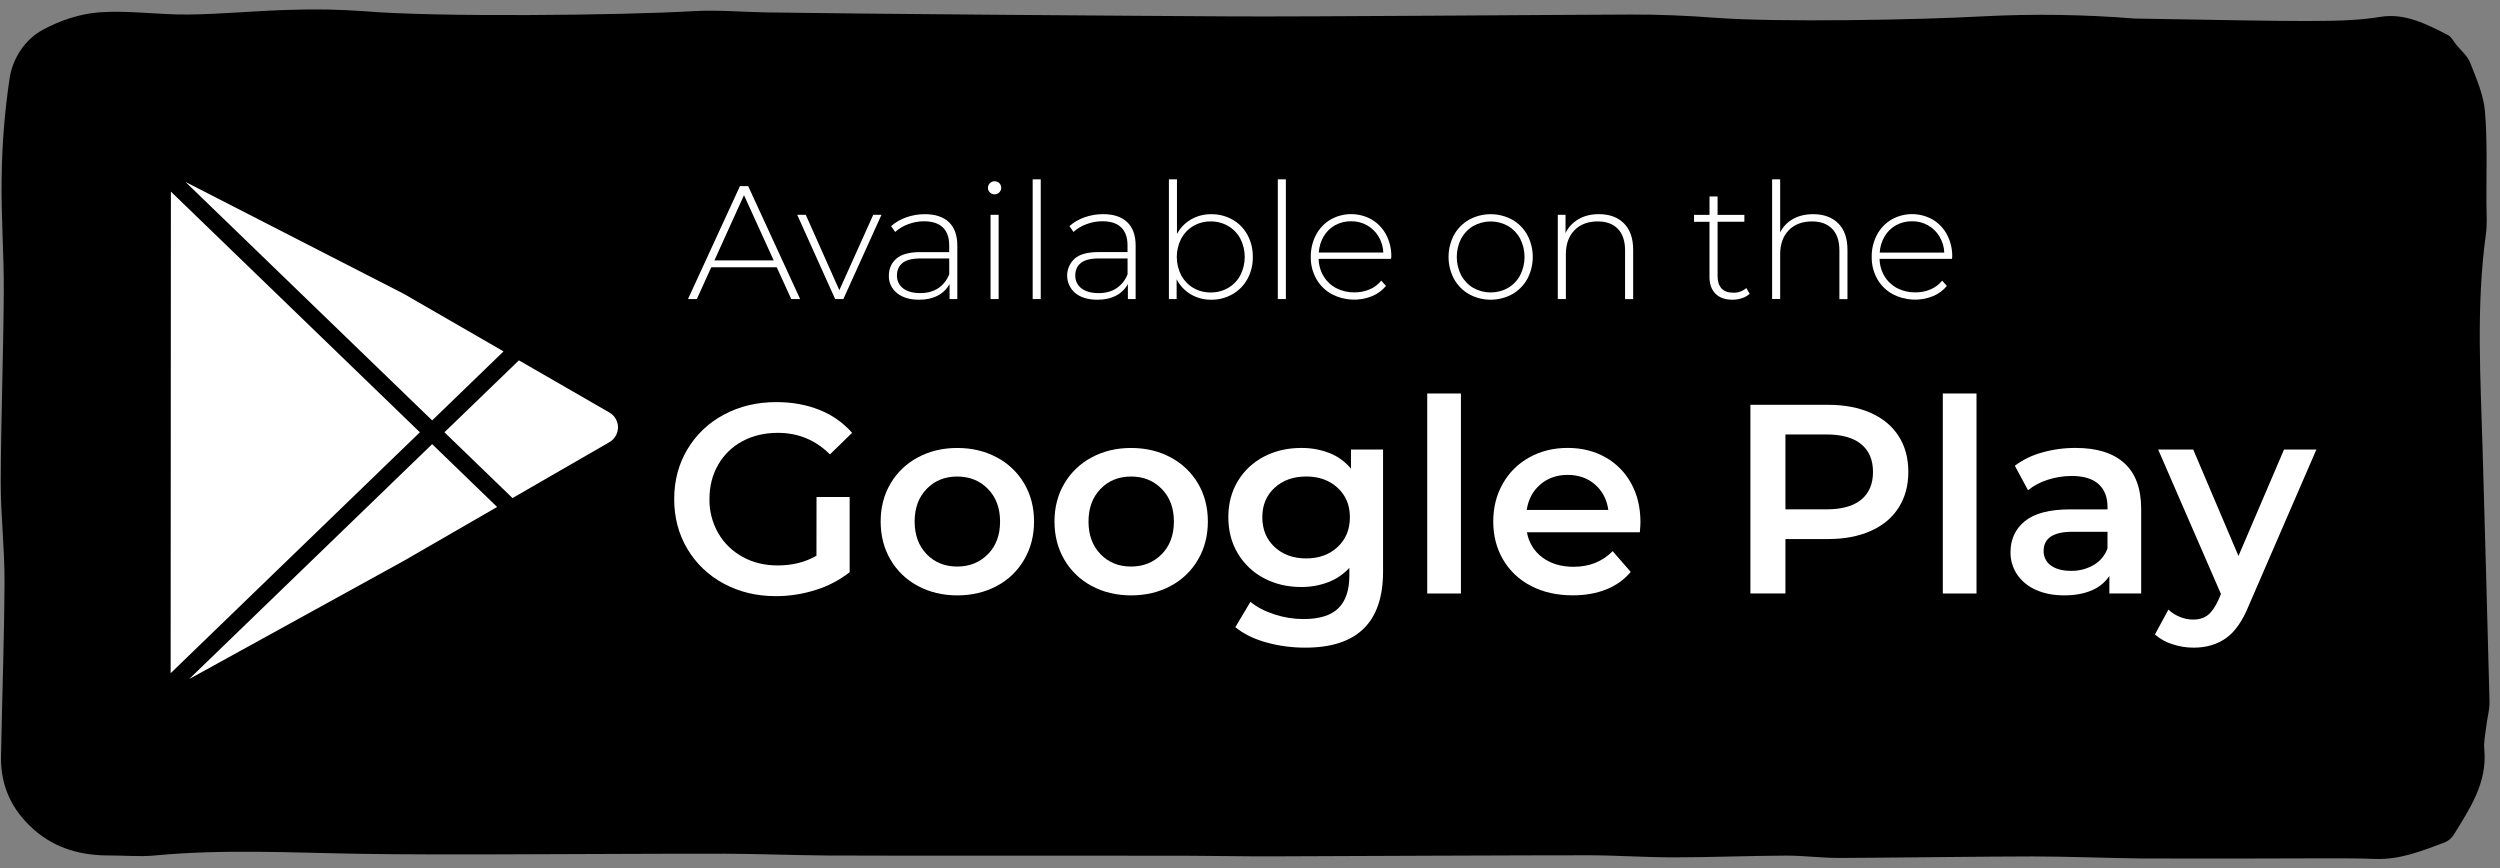
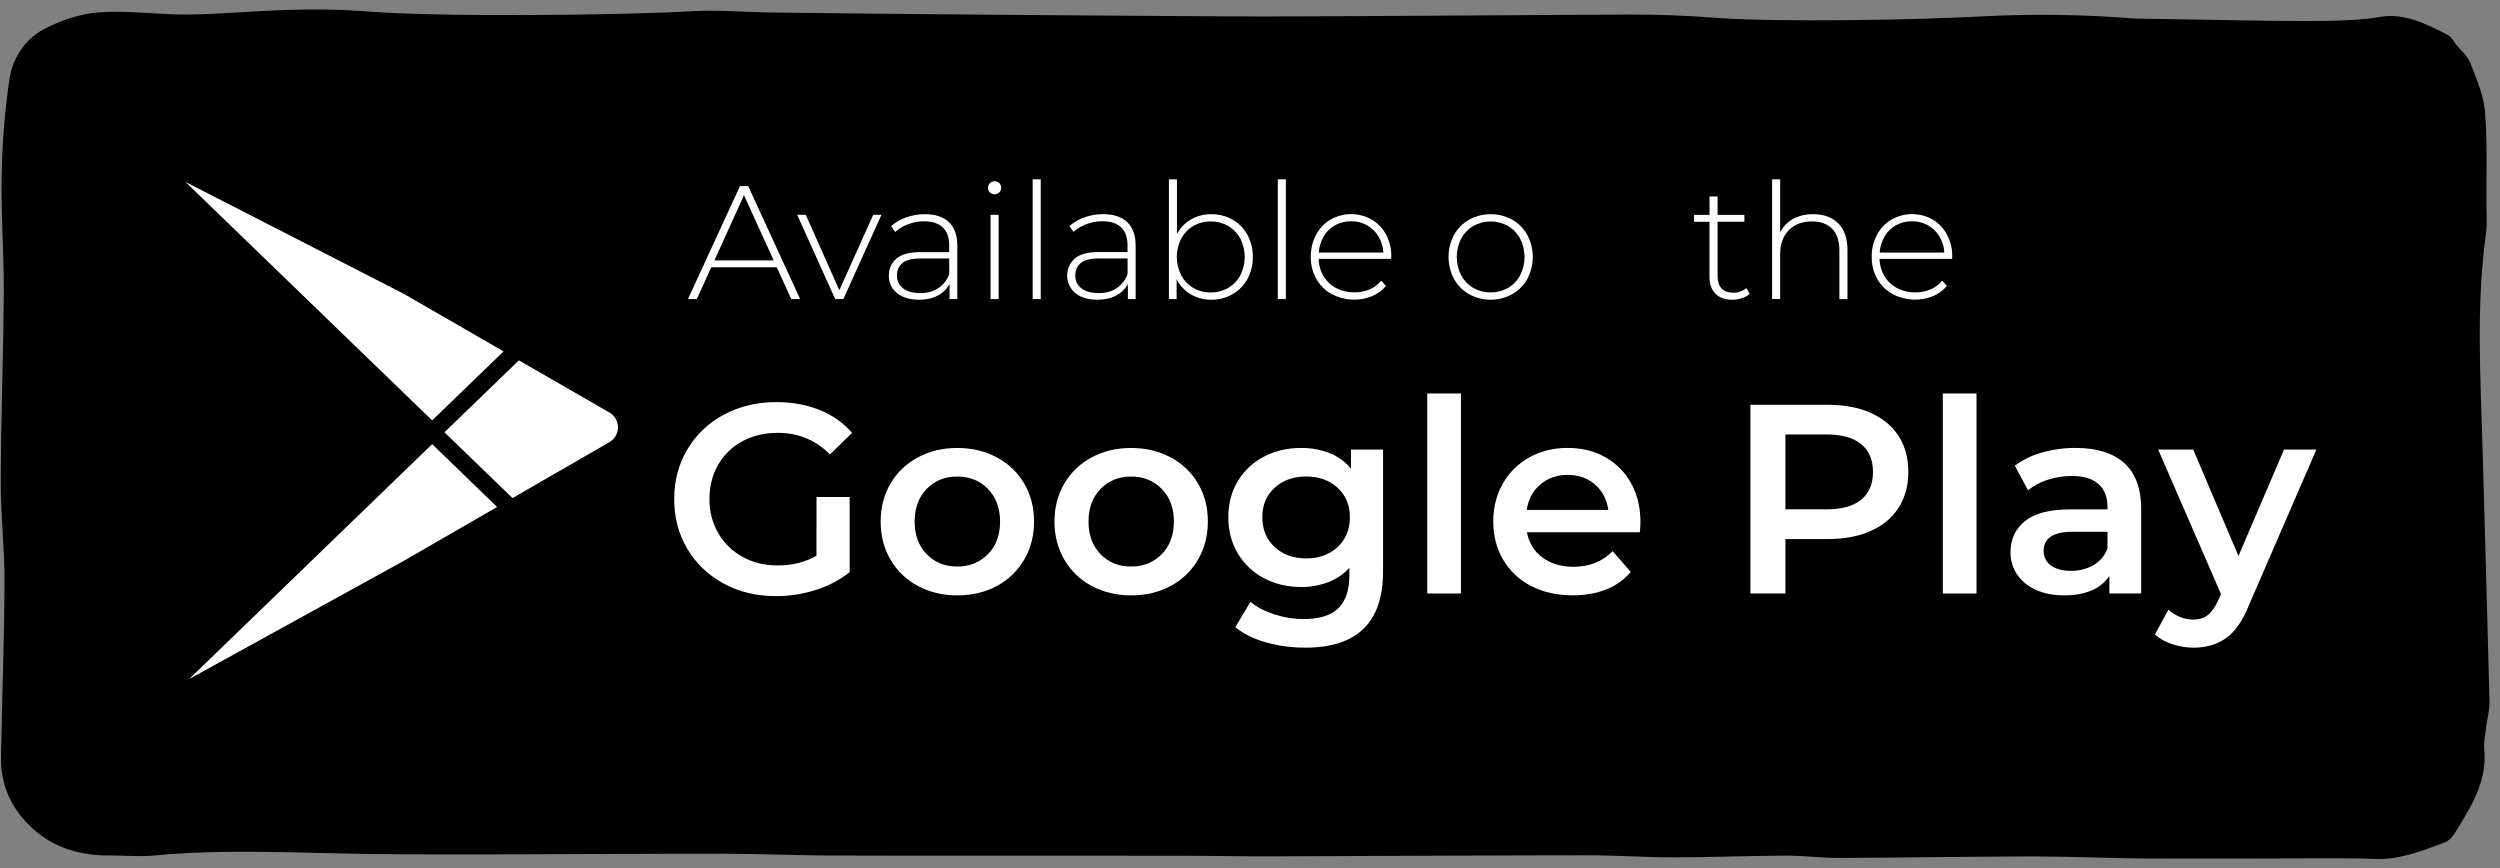
<svg xmlns="http://www.w3.org/2000/svg" width="144" height="50" viewBox="0 0 144 50" fill="none">
  <rect x="0" y="0" width="144" height="50" fill="#808080" stroke="none" />
  <path d="M137.104 0.972C135.013 1.321 132.585 1.228 122.947 1.068C120.027 0.832 117.094 0.79 114.168 0.943C110.587 1.145 102.338 1.298 98.749 1.021C97.141 0.897 95.522 0.833 93.909 0.838C89.746 0.85 75.159 0.97 70.996 0.945C65.995 0.92 49.128 0.798 44.132 0.715C42.741 0.691 41.343 0.562 39.956 0.642C35.794 0.884 25.161 0.998 21.003 0.648C19.572 0.543 18.136 0.516 16.702 0.568C14.752 0.618 12.805 0.814 10.855 0.837C9.143 0.858 7.419 0.588 5.72 0.71C4.607 0.791 3.44 1.185 2.455 1.723C1.433 2.281 0.734 3.358 0.555 4.5C0.275 6.376 0.121 8.269 0.096 10.165C0.051 12.375 0.232 14.594 0.218 16.804C0.195 20.447 0.056 24.087 0.043 27.73C0.036 29.648 0.268 31.571 0.261 33.48C0.245 36.846 0.12 40.211 0.059 43.575C0.025 45.26 0.68 46.66 1.941 47.775C3.202 48.891 4.709 49.289 6.363 49.274C7.219 49.278 8.082 49.355 8.93 49.274C12.87 48.899 16.81 49.118 20.752 49.18C23.341 49.221 25.93 49.214 28.519 49.212C30.769 49.209 39.49 49.162 41.74 49.173C43.731 49.181 45.722 49.263 47.713 49.277C50.581 49.297 65.311 49.28 68.179 49.289C69.871 49.293 71.564 49.332 73.258 49.326C75.866 49.316 88.896 49.258 91.504 49.264C93.137 49.266 94.771 49.385 96.404 49.384C98.554 49.382 100.703 49.293 102.852 49.283C103.887 49.279 104.922 49.42 105.957 49.418C108.106 49.413 114.919 49.327 117.069 49.33C119.181 49.334 121.292 49.423 123.403 49.449C132.783 49.471 134.965 49.399 136.79 49.474C138.243 49.534 139.515 49.002 140.816 48.523C141.038 48.428 141.224 48.267 141.349 48.062C142.272 46.559 143.271 45.085 143.096 43.182C143.054 42.737 143.156 42.277 143.209 41.827C143.264 41.354 143.407 40.89 143.396 40.422C143.277 35.612 143.134 30.801 143 25.99C142.883 21.816 142.613 17.638 143.19 13.472C143.268 12.908 143.223 12.325 143.219 11.752C143.207 9.973 143.28 8.188 143.134 6.419C143.055 5.469 142.641 4.532 142.287 3.624C142.13 3.223 141.752 2.908 141.465 2.556C141.318 2.372 141.2 2.124 141.006 2.023C139.778 1.391 138.515 0.737 137.104 0.972Z" fill="black" />
  <g clip-path="url(#clip0_917_8754)">
    <rect width="123.593" height="28.787" transform="translate(9.829 10.329)" fill="black" />
    <path d="M44.741 15.396H40.967L40.138 17.227H39.628L42.621 10.72H43.095L46.088 17.227H45.577L44.741 15.396ZM44.564 14.998L42.854 11.242L41.151 14.998H44.564Z" fill="white" />
    <path d="M50.772 12.374L48.578 17.226H48.105L45.92 12.374H46.413L48.346 16.715L50.298 12.374H50.772Z" fill="white" />
    <path d="M54.658 12.797C54.98 13.104 55.141 13.554 55.141 14.15V17.227H54.695V16.362C54.54 16.647 54.303 16.878 54.014 17.026C53.717 17.184 53.36 17.264 52.945 17.264C52.406 17.264 51.98 17.136 51.667 16.882C51.516 16.763 51.394 16.611 51.313 16.436C51.231 16.262 51.192 16.071 51.198 15.879C51.198 15.476 51.342 15.149 51.63 14.898C51.918 14.647 52.378 14.522 53.011 14.521H54.674V14.131C54.674 13.677 54.551 13.333 54.307 13.099C54.062 12.865 53.704 12.748 53.233 12.746C52.917 12.745 52.604 12.802 52.309 12.914C52.033 13.014 51.779 13.165 51.56 13.36L51.328 13.025C51.583 12.8 51.88 12.628 52.202 12.518C52.545 12.397 52.907 12.336 53.27 12.337C53.873 12.337 54.336 12.49 54.658 12.797ZM54.039 16.604C54.331 16.407 54.553 16.124 54.676 15.795V14.887H53.022C52.544 14.887 52.199 14.974 51.986 15.147C51.772 15.321 51.665 15.559 51.664 15.86C51.659 16.004 51.688 16.147 51.749 16.277C51.811 16.407 51.903 16.521 52.017 16.608C52.253 16.791 52.585 16.883 53.012 16.882C53.415 16.882 53.758 16.789 54.039 16.604Z" fill="white" />
    <path d="M57.019 11.086C56.983 11.053 56.954 11.012 56.934 10.966C56.915 10.92 56.905 10.871 56.906 10.821C56.906 10.771 56.916 10.722 56.935 10.675C56.954 10.629 56.982 10.587 57.018 10.552C57.053 10.517 57.095 10.488 57.141 10.469C57.188 10.45 57.237 10.44 57.287 10.441C57.337 10.44 57.386 10.449 57.433 10.467C57.479 10.485 57.521 10.512 57.557 10.547C57.593 10.581 57.622 10.622 57.642 10.668C57.661 10.713 57.671 10.762 57.67 10.812C57.67 10.862 57.661 10.912 57.642 10.958C57.623 11.004 57.594 11.046 57.559 11.082C57.524 11.117 57.482 11.145 57.435 11.164C57.389 11.183 57.34 11.193 57.289 11.193C57.24 11.194 57.19 11.185 57.144 11.167C57.097 11.149 57.055 11.121 57.019 11.086ZM57.056 12.374H57.521V17.226H57.056V12.374Z" fill="white" />
    <path d="M59.482 10.329H59.947V17.227H59.482V10.329Z" fill="white" />
    <path d="M64.929 12.797C65.251 13.104 65.413 13.555 65.413 14.15V17.227H64.966V16.362C64.812 16.647 64.574 16.879 64.285 17.027C63.988 17.185 63.632 17.264 63.216 17.264C62.677 17.264 62.251 17.137 61.938 16.883C61.794 16.762 61.677 16.611 61.596 16.441C61.515 16.271 61.471 16.086 61.468 15.898C61.464 15.71 61.501 15.523 61.576 15.35C61.651 15.177 61.762 15.022 61.901 14.896C62.189 14.645 62.649 14.519 63.282 14.519H64.945V14.129C64.945 13.675 64.823 13.331 64.578 13.097C64.334 12.863 63.976 12.746 63.505 12.744C63.189 12.743 62.875 12.8 62.58 12.912C62.304 13.011 62.05 13.163 61.832 13.358L61.599 13.023C61.854 12.798 62.151 12.626 62.473 12.516C62.816 12.395 63.178 12.334 63.542 12.335C64.145 12.336 64.607 12.491 64.929 12.797ZM64.311 16.604C64.602 16.407 64.825 16.124 64.948 15.795V14.887H63.293C62.816 14.887 62.47 14.974 62.257 15.148C62.043 15.321 61.937 15.559 61.937 15.86C61.931 16.004 61.96 16.147 62.022 16.278C62.083 16.408 62.175 16.521 62.29 16.608C62.525 16.791 62.856 16.883 63.284 16.883C63.687 16.883 64.029 16.79 64.311 16.604Z" fill="white" />
    <path d="M70.99 12.649C71.353 12.853 71.651 13.156 71.85 13.522C72.062 13.914 72.169 14.355 72.162 14.801C72.17 15.245 72.062 15.684 71.85 16.074C71.649 16.439 71.352 16.741 70.99 16.948C70.617 17.16 70.193 17.27 69.763 17.264C69.35 17.269 68.943 17.161 68.587 16.952C68.239 16.746 67.956 16.445 67.774 16.083V17.227H67.329V10.329H67.793V13.48C67.978 13.129 68.258 12.838 68.601 12.64C68.955 12.437 69.356 12.333 69.763 12.338C70.192 12.332 70.615 12.439 70.99 12.649ZM70.739 16.585C71.036 16.413 71.279 16.162 71.441 15.86C71.609 15.532 71.697 15.169 71.697 14.8C71.697 14.432 71.609 14.069 71.441 13.74C71.278 13.439 71.035 13.188 70.739 13.016C70.434 12.84 70.087 12.75 69.735 12.755C69.385 12.75 69.039 12.84 68.736 13.016C68.442 13.189 68.201 13.44 68.039 13.74C67.871 14.068 67.783 14.432 67.783 14.8C67.783 15.169 67.871 15.532 68.039 15.86C68.201 16.161 68.442 16.412 68.736 16.585C69.039 16.761 69.385 16.851 69.735 16.845C70.087 16.851 70.434 16.761 70.739 16.585Z" fill="white" />
    <path d="M73.602 10.329H74.066V17.227H73.602V10.329Z" fill="white" />
    <path d="M80.127 14.91H75.954C75.96 15.266 76.06 15.614 76.243 15.919C76.419 16.208 76.671 16.444 76.972 16.6C77.293 16.764 77.649 16.847 78.009 16.841C78.31 16.845 78.609 16.787 78.887 16.671C79.151 16.561 79.382 16.387 79.561 16.164L79.831 16.471C79.617 16.728 79.345 16.929 79.036 17.057C78.664 17.208 78.262 17.277 77.861 17.257C77.459 17.237 77.066 17.13 76.71 16.944C76.339 16.74 76.032 16.438 75.822 16.07C75.604 15.682 75.493 15.242 75.501 14.797C75.494 14.355 75.598 13.919 75.803 13.528C75.994 13.164 76.282 12.86 76.635 12.649C76.997 12.443 77.406 12.334 77.822 12.333C78.239 12.332 78.648 12.44 79.01 12.645C79.361 12.852 79.647 13.153 79.838 13.514C80.043 13.903 80.147 14.338 80.14 14.778L80.127 14.91ZM76.901 12.972C76.629 13.123 76.403 13.345 76.246 13.613C76.079 13.898 75.982 14.218 75.962 14.547H79.68C79.667 14.219 79.571 13.899 79.401 13.618C79.238 13.346 79.006 13.123 78.728 12.969C78.451 12.816 78.138 12.739 77.821 12.745C77.5 12.74 77.183 12.819 76.901 12.974V12.972Z" fill="white" />
    <path d="M84.621 16.947C84.256 16.741 83.955 16.436 83.752 16.069C83.544 15.678 83.436 15.243 83.436 14.8C83.436 14.358 83.544 13.922 83.752 13.531C83.955 13.164 84.256 12.86 84.621 12.653C85.002 12.446 85.428 12.337 85.862 12.337C86.296 12.337 86.722 12.446 87.103 12.653C87.468 12.86 87.769 13.164 87.972 13.531C88.179 13.922 88.288 14.358 88.288 14.8C88.288 15.243 88.179 15.678 87.972 16.069C87.769 16.436 87.468 16.74 87.103 16.947C86.722 17.155 86.296 17.264 85.862 17.264C85.428 17.264 85.002 17.155 84.621 16.947ZM86.861 16.585C87.156 16.412 87.397 16.161 87.558 15.86C87.726 15.532 87.814 15.169 87.814 14.8C87.814 14.432 87.726 14.068 87.558 13.74C87.396 13.44 87.155 13.189 86.861 13.016C86.556 12.845 86.212 12.755 85.862 12.755C85.512 12.755 85.168 12.845 84.862 13.016C84.568 13.189 84.327 13.44 84.165 13.74C83.998 14.069 83.91 14.432 83.91 14.8C83.91 15.169 83.998 15.532 84.165 15.86C84.328 16.161 84.569 16.412 84.864 16.585C85.169 16.756 85.514 16.845 85.864 16.845C86.213 16.845 86.558 16.756 86.863 16.585H86.861Z" fill="white" />
-     <path d="M93.54 12.867C93.894 13.22 94.07 13.728 94.07 14.392V17.229H93.604V14.428C93.604 13.884 93.466 13.469 93.19 13.183C92.915 12.898 92.529 12.755 92.034 12.754C91.464 12.754 91.014 12.924 90.686 13.265C90.358 13.605 90.194 14.064 90.194 14.64V17.225H89.729V12.372H90.175V13.422C90.338 13.086 90.599 12.808 90.924 12.623C91.255 12.431 91.647 12.335 92.1 12.335C92.707 12.336 93.187 12.514 93.54 12.867Z" fill="white" />
    <path d="M100.78 16.92C100.654 17.037 100.503 17.124 100.339 17.175C100.161 17.235 99.974 17.264 99.786 17.264C99.365 17.264 99.039 17.148 98.81 16.915C98.581 16.683 98.466 16.359 98.466 15.944V12.774H97.576V12.377H98.468V11.315H98.933V12.375H100.476V12.772H98.933V15.893C98.933 16.209 99.009 16.45 99.16 16.614C99.312 16.778 99.536 16.86 99.834 16.86C100.111 16.87 100.38 16.774 100.588 16.591L100.78 16.92Z" fill="white" />
    <path d="M105.884 12.867C106.237 13.22 106.414 13.728 106.414 14.391V17.229H105.949V14.428C105.949 13.883 105.811 13.468 105.535 13.183C105.259 12.898 104.874 12.755 104.378 12.754C103.808 12.754 103.359 12.924 103.03 13.264C102.702 13.605 102.538 14.063 102.538 14.64V17.224H102.073V10.329H102.538V13.387C102.7 13.058 102.959 12.787 103.281 12.611C103.609 12.428 103.997 12.337 104.443 12.337C105.049 12.337 105.529 12.514 105.884 12.867Z" fill="white" />
    <path d="M112.437 14.91H108.263C108.269 15.266 108.368 15.614 108.551 15.919C108.727 16.208 108.98 16.444 109.281 16.6C109.602 16.764 109.957 16.847 110.318 16.841C110.619 16.845 110.918 16.787 111.196 16.671C111.459 16.561 111.691 16.387 111.87 16.164L112.14 16.471C111.926 16.728 111.653 16.929 111.345 17.057C110.972 17.208 110.571 17.277 110.169 17.257C109.768 17.237 109.375 17.13 109.018 16.944C108.648 16.74 108.34 16.438 108.131 16.07C107.913 15.682 107.802 15.242 107.81 14.797C107.803 14.355 107.907 13.919 108.112 13.528C108.303 13.164 108.591 12.86 108.944 12.649C109.306 12.443 109.715 12.334 110.131 12.333C110.547 12.332 110.957 12.44 111.319 12.645C111.67 12.852 111.956 13.153 112.147 13.514C112.352 13.903 112.456 14.338 112.449 14.778L112.437 14.91ZM109.21 12.974C108.938 13.125 108.712 13.346 108.555 13.615C108.388 13.9 108.29 14.22 108.271 14.549H111.991C111.978 14.221 111.883 13.901 111.712 13.62C111.549 13.348 111.317 13.124 111.04 12.971C110.762 12.818 110.449 12.74 110.133 12.746C109.811 12.741 109.493 12.819 109.21 12.974Z" fill="white" />
    <path d="M47.032 28.627H48.94V32.957C48.357 33.415 47.694 33.763 46.985 33.981C46.242 34.219 45.467 34.339 44.687 34.338C43.579 34.338 42.58 34.098 41.691 33.617C40.822 33.156 40.097 32.466 39.595 31.622C39.088 30.773 38.834 29.816 38.834 28.75C38.834 27.683 39.088 26.726 39.595 25.878C40.099 25.032 40.827 24.342 41.698 23.883C42.593 23.402 43.6 23.161 44.718 23.161C45.628 23.161 46.456 23.311 47.202 23.611C47.924 23.895 48.568 24.348 49.081 24.931L47.805 26.174C46.977 25.346 45.979 24.932 44.809 24.932C44.043 24.932 43.362 25.092 42.766 25.413C42.183 25.723 41.698 26.191 41.369 26.764C41.033 27.344 40.865 28.006 40.865 28.75C40.854 29.436 41.029 30.111 41.369 30.706C41.7 31.281 42.184 31.754 42.766 32.072C43.361 32.404 44.036 32.569 44.792 32.569C45.641 32.569 46.386 32.383 47.028 32.01L47.032 28.627Z" fill="white" />
    <path d="M52.87 33.751C52.213 33.404 51.667 32.88 51.294 32.238C50.915 31.591 50.726 30.858 50.726 30.041C50.726 29.223 50.915 28.494 51.294 27.852C51.668 27.213 52.214 26.691 52.87 26.346C53.542 25.984 54.297 25.803 55.136 25.803C55.984 25.803 56.745 25.984 57.418 26.346C58.073 26.691 58.618 27.211 58.993 27.849C59.372 28.492 59.561 29.222 59.561 30.038C59.561 30.854 59.372 31.587 58.993 32.235C58.621 32.878 58.075 33.404 57.418 33.751C56.745 34.113 55.984 34.294 55.136 34.294C54.298 34.293 53.542 34.112 52.87 33.751ZM56.906 31.919C57.372 31.443 57.605 30.817 57.604 30.041C57.604 29.265 57.371 28.639 56.906 28.163C56.44 27.686 55.85 27.448 55.136 27.448C54.422 27.449 53.835 27.687 53.374 28.163C52.913 28.639 52.683 29.265 52.683 30.041C52.684 30.817 52.914 31.443 53.374 31.919C53.834 32.396 54.422 32.634 55.136 32.633C55.85 32.633 56.44 32.394 56.906 31.918V31.919Z" fill="white" />
    <path d="M62.881 33.751C62.225 33.404 61.679 32.88 61.306 32.238C60.928 31.591 60.738 30.858 60.738 30.041C60.738 29.223 60.928 28.494 61.306 27.852C61.681 27.213 62.226 26.692 62.881 26.346C63.554 25.984 64.31 25.803 65.148 25.803C65.996 25.803 66.757 25.984 67.43 26.346C68.085 26.691 68.631 27.211 69.006 27.849C69.384 28.492 69.573 29.222 69.573 30.038C69.573 30.854 69.384 31.587 69.006 32.235C68.633 32.878 68.087 33.404 67.43 33.751C66.758 34.113 65.997 34.294 65.148 34.294C64.31 34.293 63.554 34.112 62.881 33.751ZM66.918 31.919C67.383 31.443 67.616 30.817 67.617 30.041C67.617 29.265 67.384 28.639 66.918 28.163C66.452 27.686 65.862 27.448 65.148 27.448C64.434 27.449 63.848 27.687 63.389 28.163C62.929 28.639 62.698 29.265 62.698 30.041C62.698 30.817 62.928 31.443 63.389 31.919C63.849 32.396 64.436 32.634 65.148 32.633C65.86 32.633 66.45 32.394 66.918 31.918V31.919Z" fill="white" />
    <path d="M79.664 25.893V32.926C79.664 35.845 78.173 37.304 75.192 37.304C74.426 37.308 73.664 37.206 72.926 37.001C72.211 36.8 71.621 36.507 71.156 36.124L72.025 34.665C72.388 34.965 72.845 35.205 73.399 35.387C73.943 35.566 74.511 35.657 75.084 35.658C75.995 35.658 76.662 35.451 77.087 35.037C77.511 34.623 77.723 33.992 77.723 33.144V32.709C77.388 33.073 76.974 33.355 76.512 33.532C76.012 33.722 75.48 33.817 74.944 33.811C74.157 33.811 73.446 33.643 72.809 33.306C72.185 32.982 71.664 32.491 71.303 31.888C70.936 31.277 70.752 30.578 70.752 29.792C70.752 29.005 70.936 28.309 71.303 27.704C71.665 27.104 72.186 26.618 72.809 26.299C73.446 25.968 74.157 25.802 74.944 25.802C75.504 25.795 76.06 25.895 76.582 26.097C77.064 26.287 77.488 26.596 77.816 26.997V25.893H79.664ZM77.047 31.506C77.518 31.066 77.754 30.494 77.754 29.79C77.754 29.097 77.518 28.533 77.047 28.098C76.576 27.664 75.973 27.446 75.239 27.446C74.494 27.446 73.886 27.664 73.415 28.098C72.943 28.533 72.708 29.097 72.709 29.79C72.709 30.494 72.944 31.066 73.415 31.506C73.885 31.945 74.493 32.165 75.239 32.165C75.973 32.165 76.576 31.945 77.047 31.506Z" fill="white" />
    <path d="M82.209 22.665H84.149V34.186H82.209V22.665Z" fill="white" />
    <path d="M94.455 30.66H87.953C88.049 31.242 88.369 31.763 88.845 32.112C89.326 32.468 89.924 32.647 90.639 32.647C91.549 32.647 92.299 32.347 92.889 31.747L93.93 32.942C93.551 33.392 93.065 33.739 92.517 33.951C91.95 34.178 91.308 34.291 90.592 34.291C89.681 34.291 88.879 34.111 88.186 33.748C87.516 33.408 86.958 32.883 86.579 32.235C86.2 31.588 86.011 30.856 86.011 30.038C86.011 29.23 86.195 28.503 86.562 27.857C86.921 27.219 87.452 26.694 88.094 26.343C88.746 25.981 89.481 25.8 90.299 25.8C91.106 25.8 91.828 25.978 92.464 26.335C93.094 26.686 93.611 27.208 93.955 27.841C94.311 28.488 94.49 29.236 94.49 30.084C94.489 30.22 94.478 30.411 94.455 30.66ZM88.723 27.906C88.293 28.273 88.032 28.762 87.939 29.373H92.639C92.556 28.772 92.302 28.286 91.878 27.913C91.454 27.541 90.926 27.354 90.295 27.354C89.675 27.354 89.152 27.537 88.723 27.906Z" fill="white" />
    <path d="M107.755 23.783C108.453 24.094 108.989 24.539 109.361 25.118C109.734 25.697 109.92 26.386 109.92 27.183C109.92 27.97 109.734 28.655 109.361 29.24C108.989 29.825 108.453 30.272 107.755 30.583C107.056 30.893 106.236 31.049 105.294 31.049H102.841V34.185H100.823V23.317H105.296C106.236 23.317 107.056 23.473 107.755 23.783ZM107.204 28.782C107.658 28.41 107.885 27.877 107.885 27.183C107.885 26.49 107.658 25.957 107.204 25.584C106.75 25.211 106.082 25.025 105.201 25.025H102.841V29.338H105.201C106.08 29.34 106.748 29.155 107.204 28.782Z" fill="white" />
    <path d="M111.906 22.665H113.847V34.186H111.906V22.665Z" fill="white" />
    <path d="M122.362 26.678C123.009 27.263 123.332 28.145 123.332 29.325V34.184H121.5V33.175C121.251 33.547 120.897 33.836 120.483 34.005C120.044 34.197 119.514 34.293 118.894 34.293C118.275 34.293 117.731 34.187 117.264 33.974C116.828 33.787 116.454 33.48 116.185 33.09C115.932 32.711 115.799 32.264 115.805 31.809C115.805 31.064 116.082 30.466 116.636 30.016C117.189 29.566 118.061 29.34 119.252 29.34H121.394V29.216C121.394 28.637 121.221 28.192 120.874 27.881C120.527 27.571 120.012 27.416 119.33 27.416C118.863 27.416 118.399 27.489 117.956 27.633C117.54 27.759 117.152 27.965 116.814 28.238L116.054 26.825C116.525 26.476 117.056 26.218 117.622 26.065C118.253 25.886 118.906 25.797 119.562 25.801C120.782 25.801 121.715 26.093 122.362 26.678ZM120.592 32.546C120.963 32.332 121.246 31.994 121.392 31.591V30.63H119.389C118.271 30.63 117.712 30.997 117.713 31.733C117.708 31.896 117.744 32.058 117.817 32.204C117.89 32.351 117.998 32.477 118.132 32.571C118.411 32.778 118.799 32.882 119.296 32.881C119.75 32.889 120.199 32.773 120.592 32.546Z" fill="white" />
    <path d="M133.423 25.895L129.542 34.852C129.18 35.753 128.74 36.386 128.222 36.754C127.705 37.122 127.079 37.306 126.344 37.305C125.927 37.305 125.513 37.236 125.118 37.103C124.751 36.989 124.412 36.799 124.124 36.545L124.9 35.114C125.092 35.294 125.316 35.436 125.56 35.533C125.804 35.635 126.065 35.688 126.329 35.688C126.669 35.688 126.951 35.6 127.174 35.425C127.398 35.249 127.602 34.954 127.788 34.54L127.927 34.214L124.31 25.893H126.329L128.936 32.025L131.56 25.893L133.423 25.895Z" fill="white" />
    <path d="M35.106 23.764L29.889 20.756L25.599 24.899L29.52 28.689L35.106 25.466C35.255 25.38 35.379 25.256 35.465 25.106C35.551 24.957 35.597 24.787 35.597 24.615C35.597 24.442 35.551 24.273 35.465 24.124C35.379 23.974 35.255 23.85 35.106 23.764Z" fill="white" />
    <path d="M29.004 20.24L23.263 16.927L10.682 10.479L24.892 24.215L29.004 20.24Z" fill="white" />
    <path d="M10.891 39.116L23.285 32.289L28.634 29.201L24.892 25.583L10.891 39.116Z" fill="white" />
-     <path d="M9.843 11.036L9.829 38.776L24.184 24.899L9.843 11.036Z" fill="white" />
  </g>
  <defs>
    <clipPath id="clip0_917_8754">
      <rect width="123.593" height="28.787" fill="white" transform="translate(9.829 10.329)" />
    </clipPath>
  </defs>
</svg>